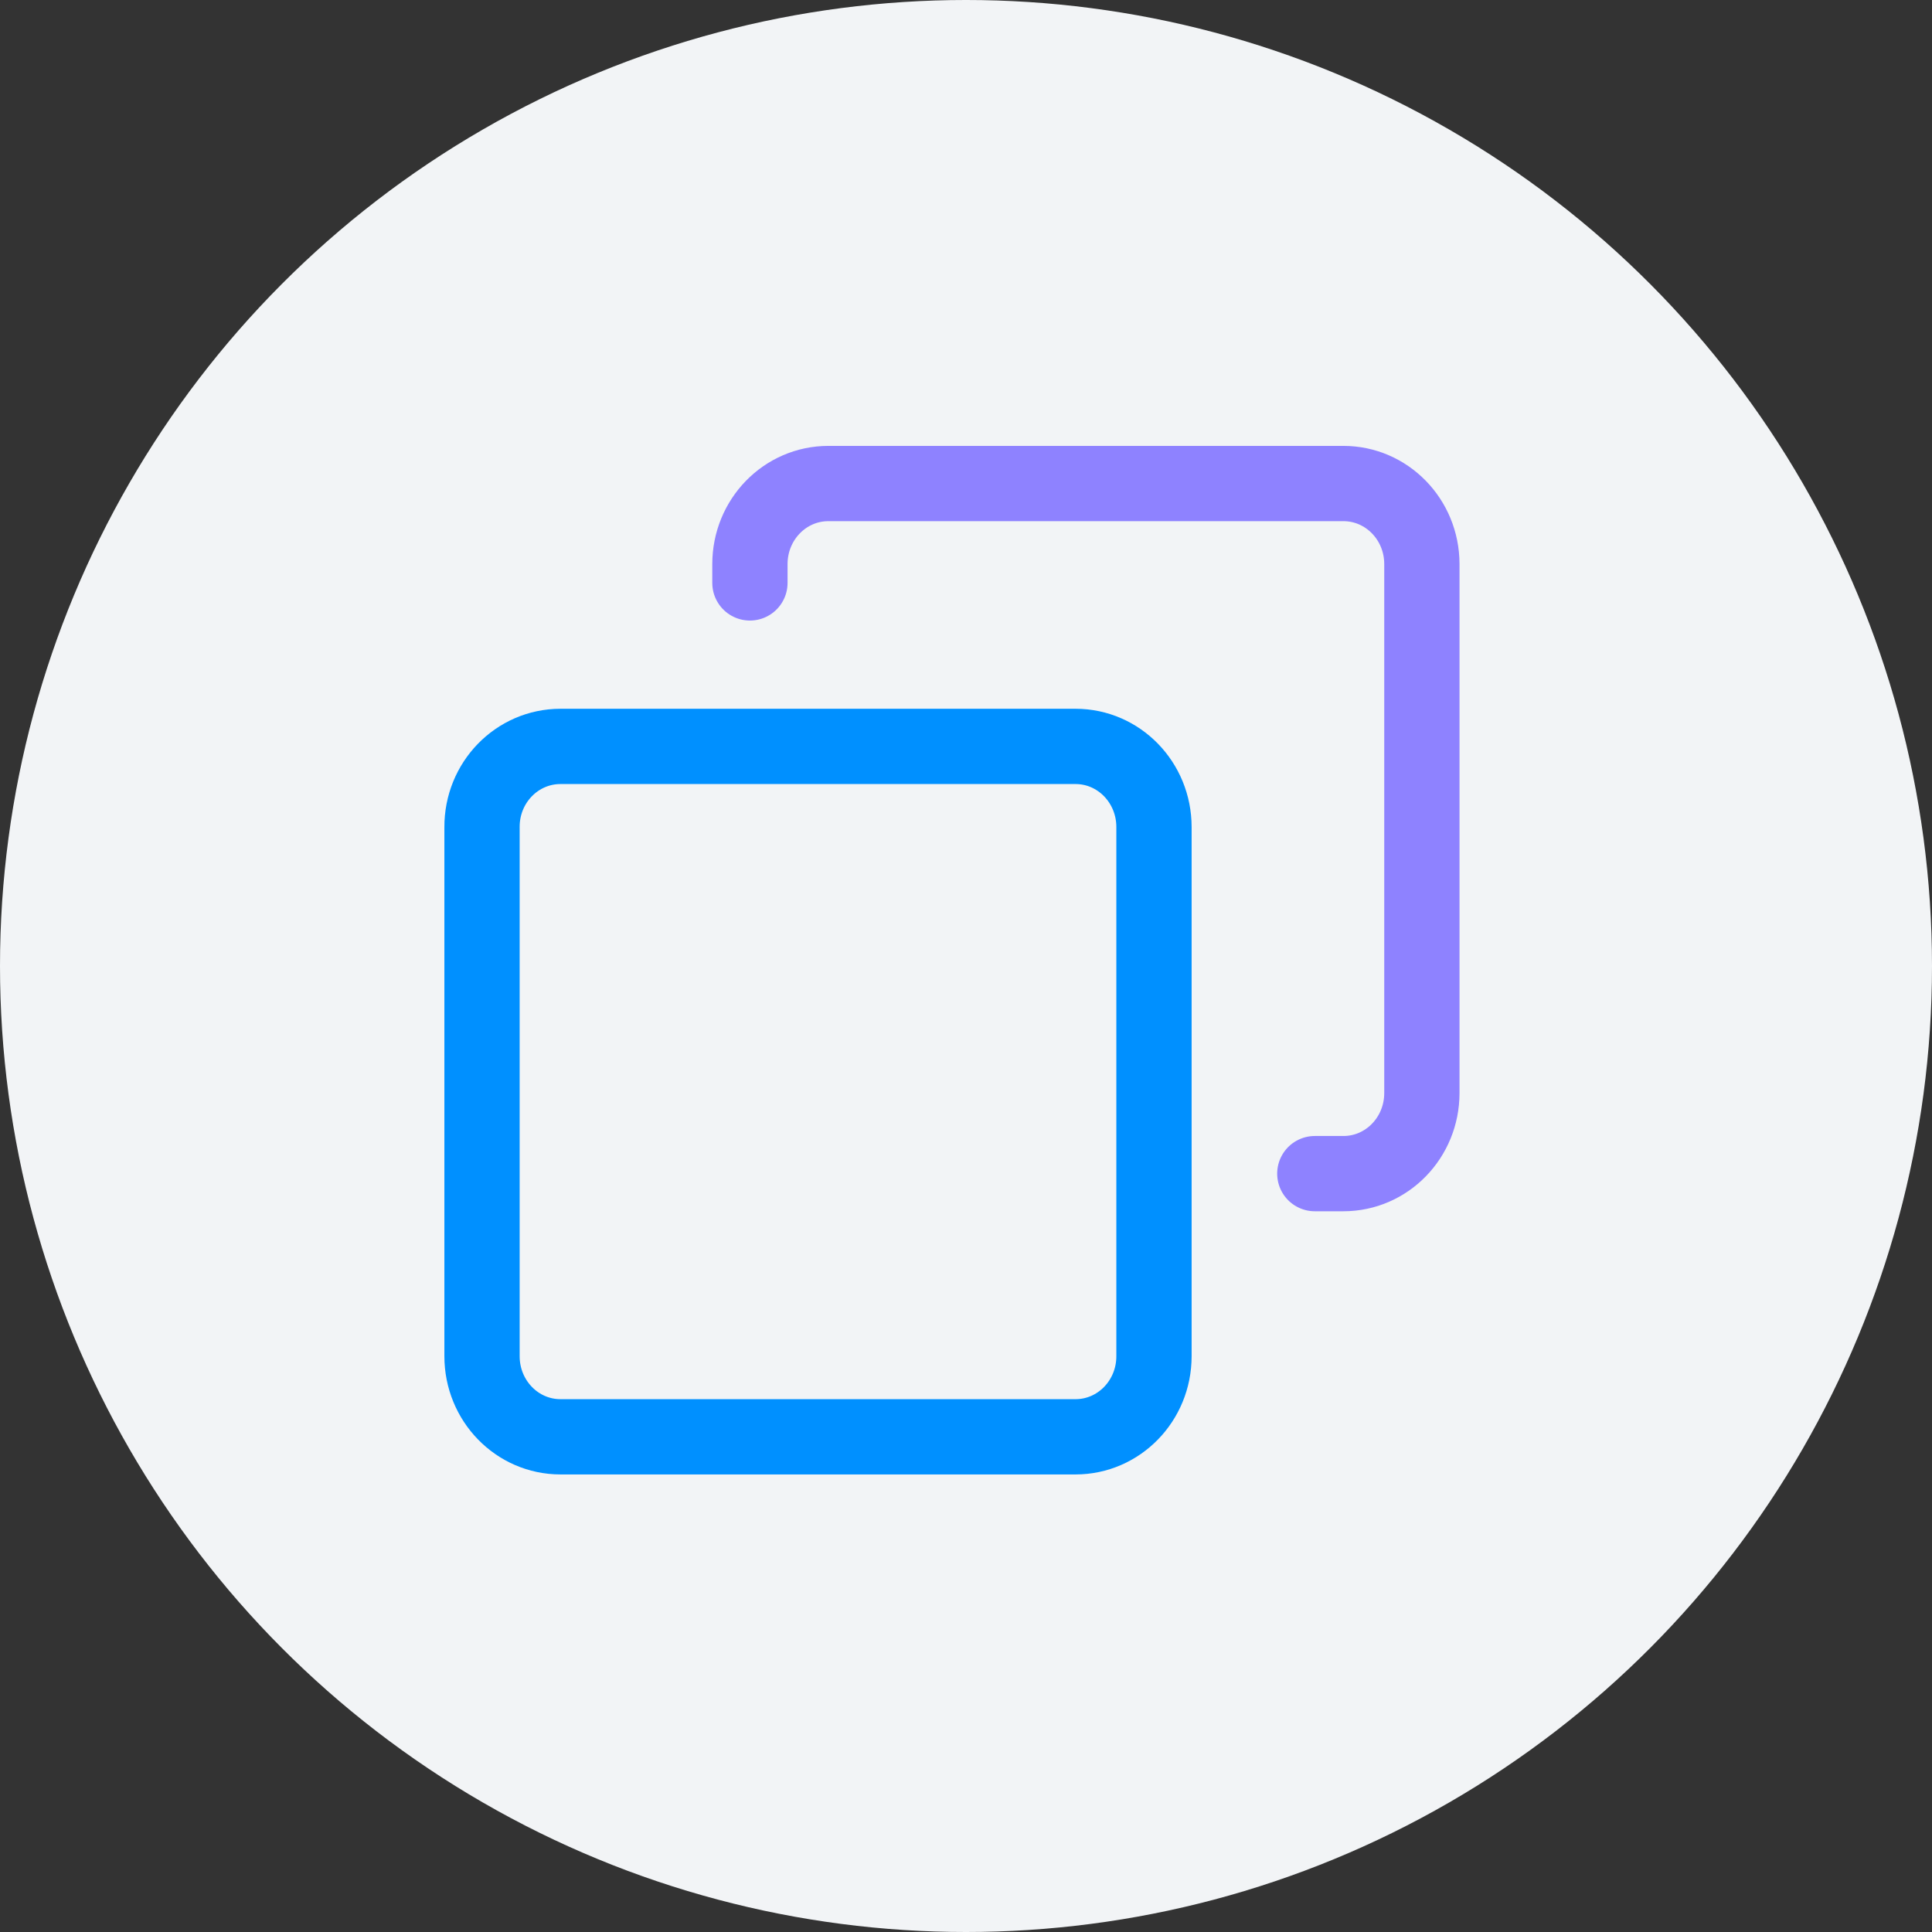
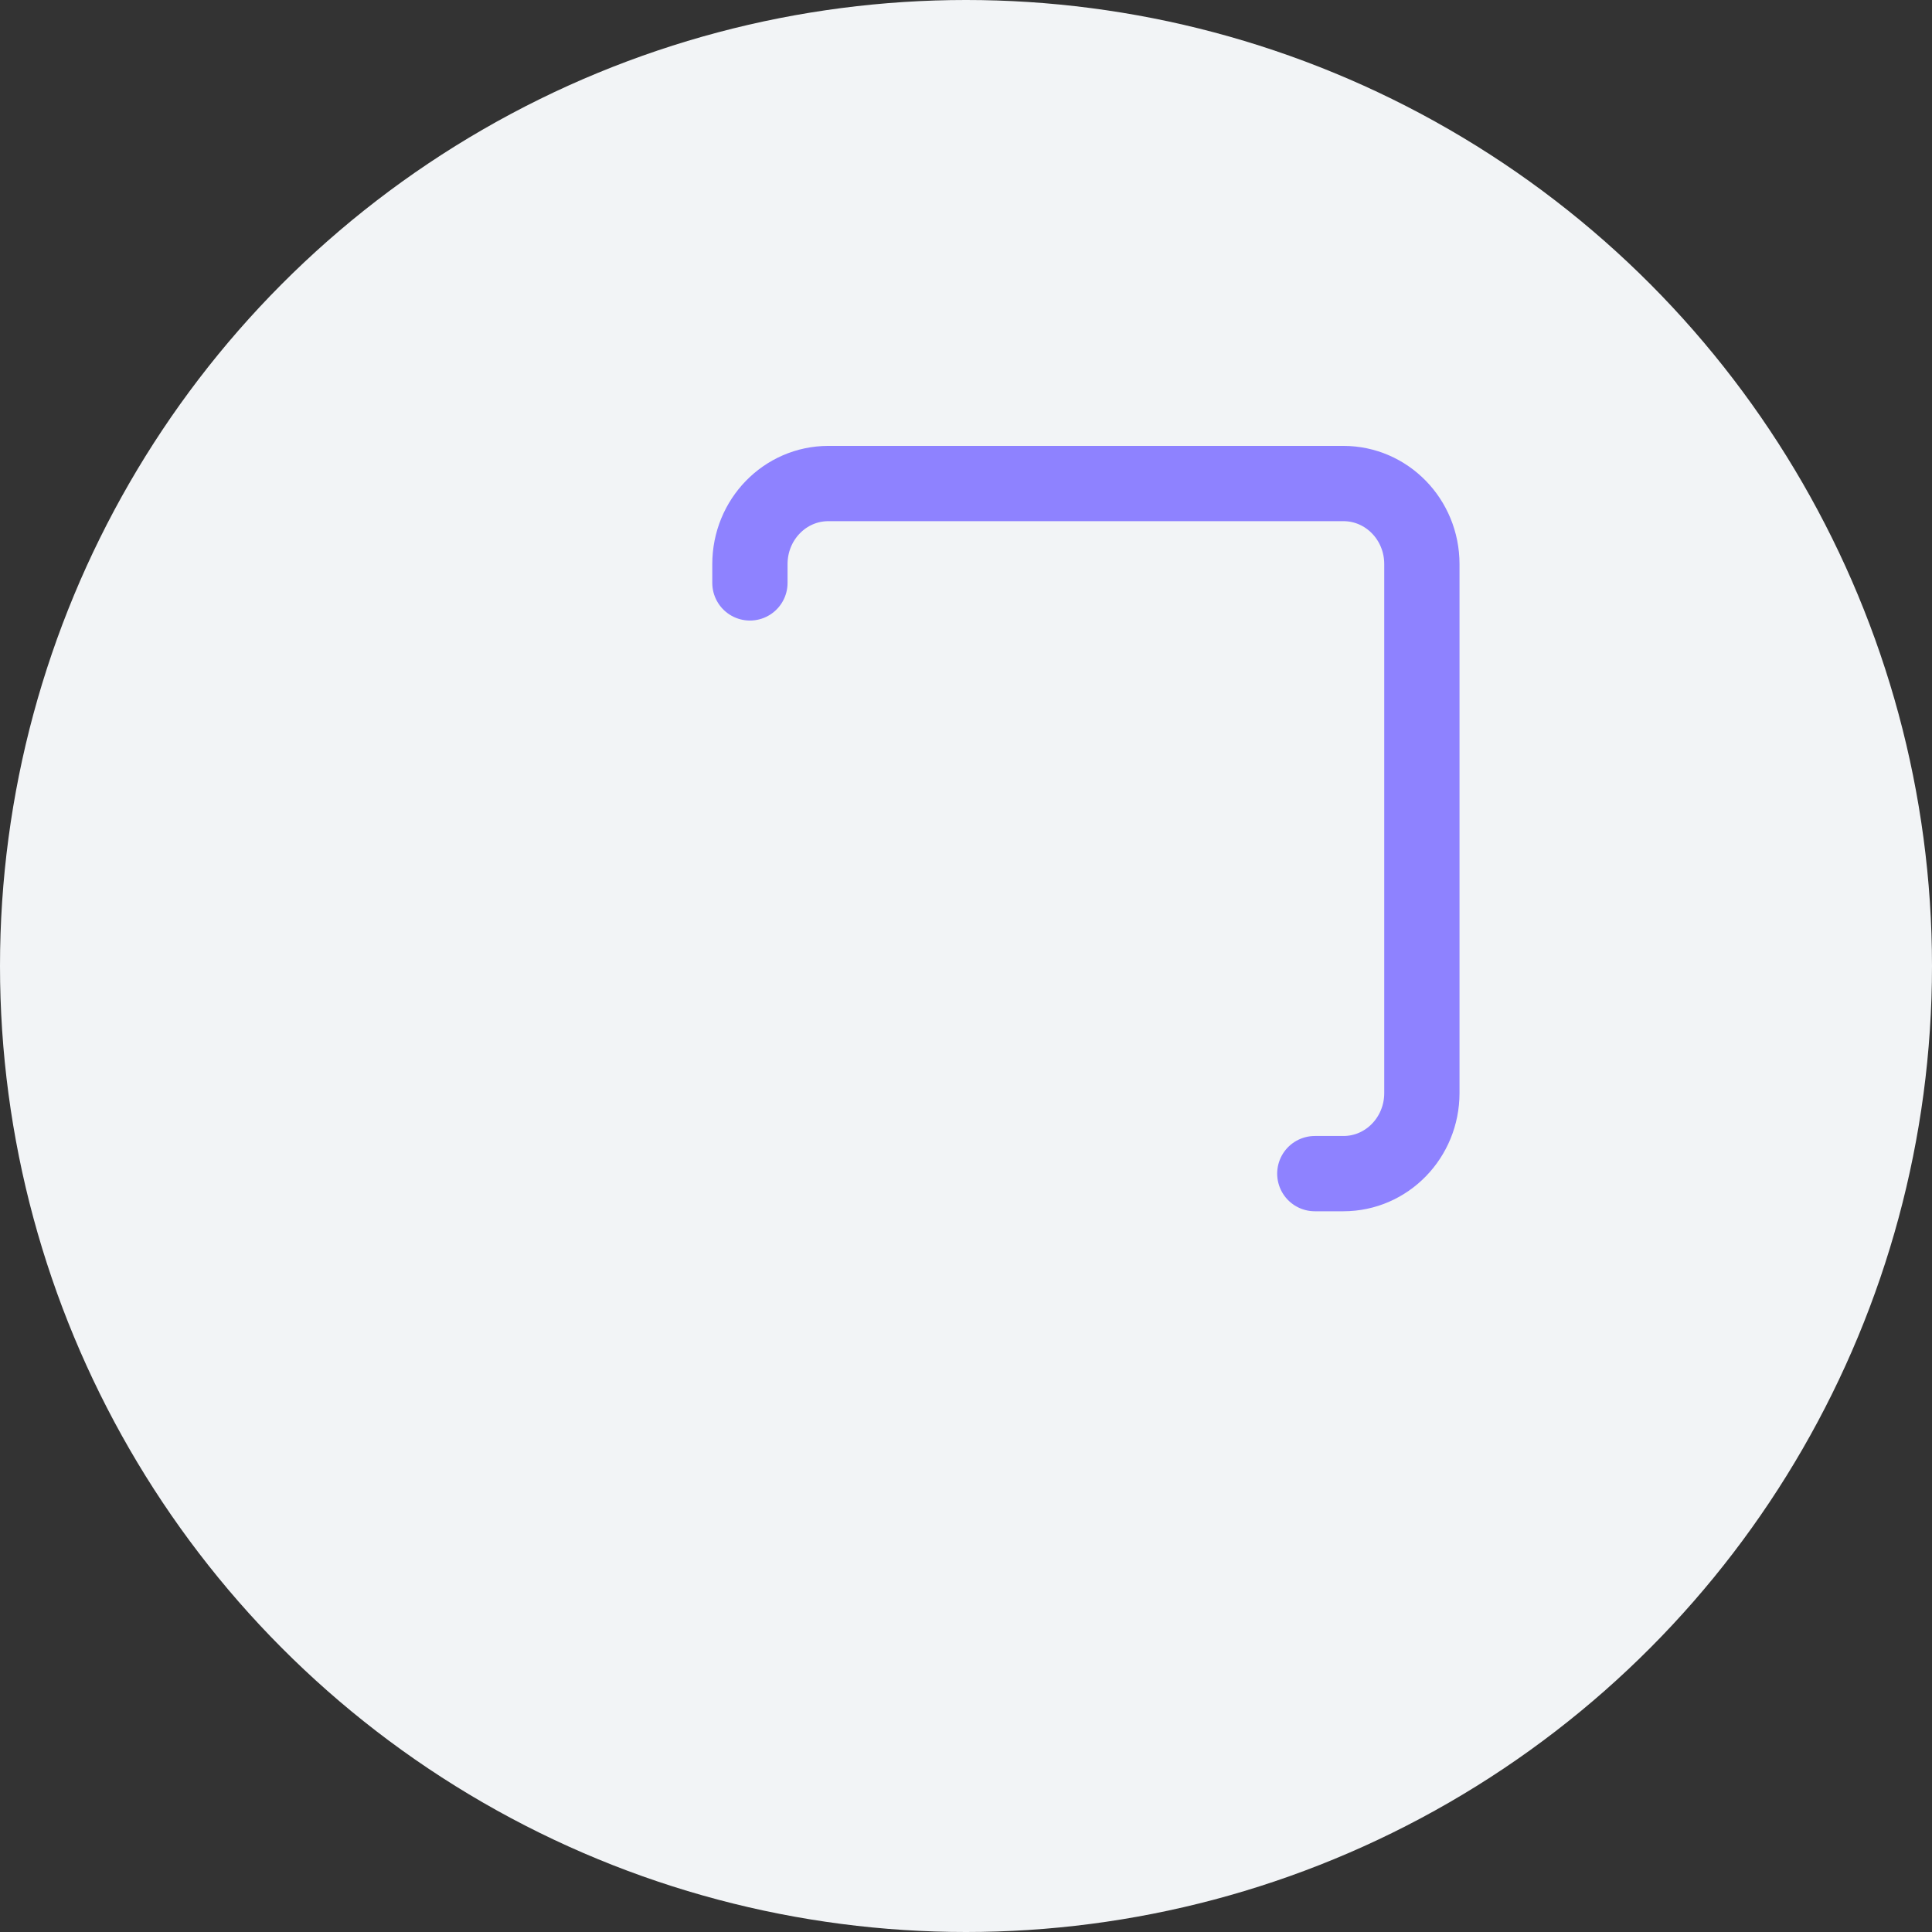
<svg xmlns="http://www.w3.org/2000/svg" width="77" height="77" viewBox="0 0 77 77" fill="none">
  <rect x="0" y="0" width="77" height="77" fill="#333333" stroke="none" />
  <circle cx="38.5" cy="38.5" r="38.5" fill="#F2F4F6" />
  <g clip-path="url(#clip0_1_9)">
-     <path d="M22.339 29.748H42.864C44.599 29.748 45.992 31.19 45.992 32.961V54.052C45.992 55.834 44.588 57.264 42.864 57.264H22.339C20.604 57.264 19.211 55.822 19.211 54.052V32.972C19.2 31.19 20.604 29.748 22.339 29.748Z" stroke="#0090FF" stroke-width="3" stroke-miterlimit="10" stroke-linecap="round" stroke-linejoin="round" />
    <path d="M52.402 46.775H52.491H53.541C55.276 46.775 56.669 45.334 56.669 43.563V22.483C56.669 20.701 55.265 19.271 53.541 19.271H33.016C31.281 19.271 29.888 20.712 29.888 22.483V23.232" stroke="#8E82FF" stroke-width="3" stroke-miterlimit="10" stroke-linecap="round" stroke-linejoin="round" />
  </g>
  <defs>
    <clipPath id="clip0_1_9">
      <rect width="42" height="42" fill="white" transform="translate(17 17)" />
    </clipPath>
  </defs>
</svg>